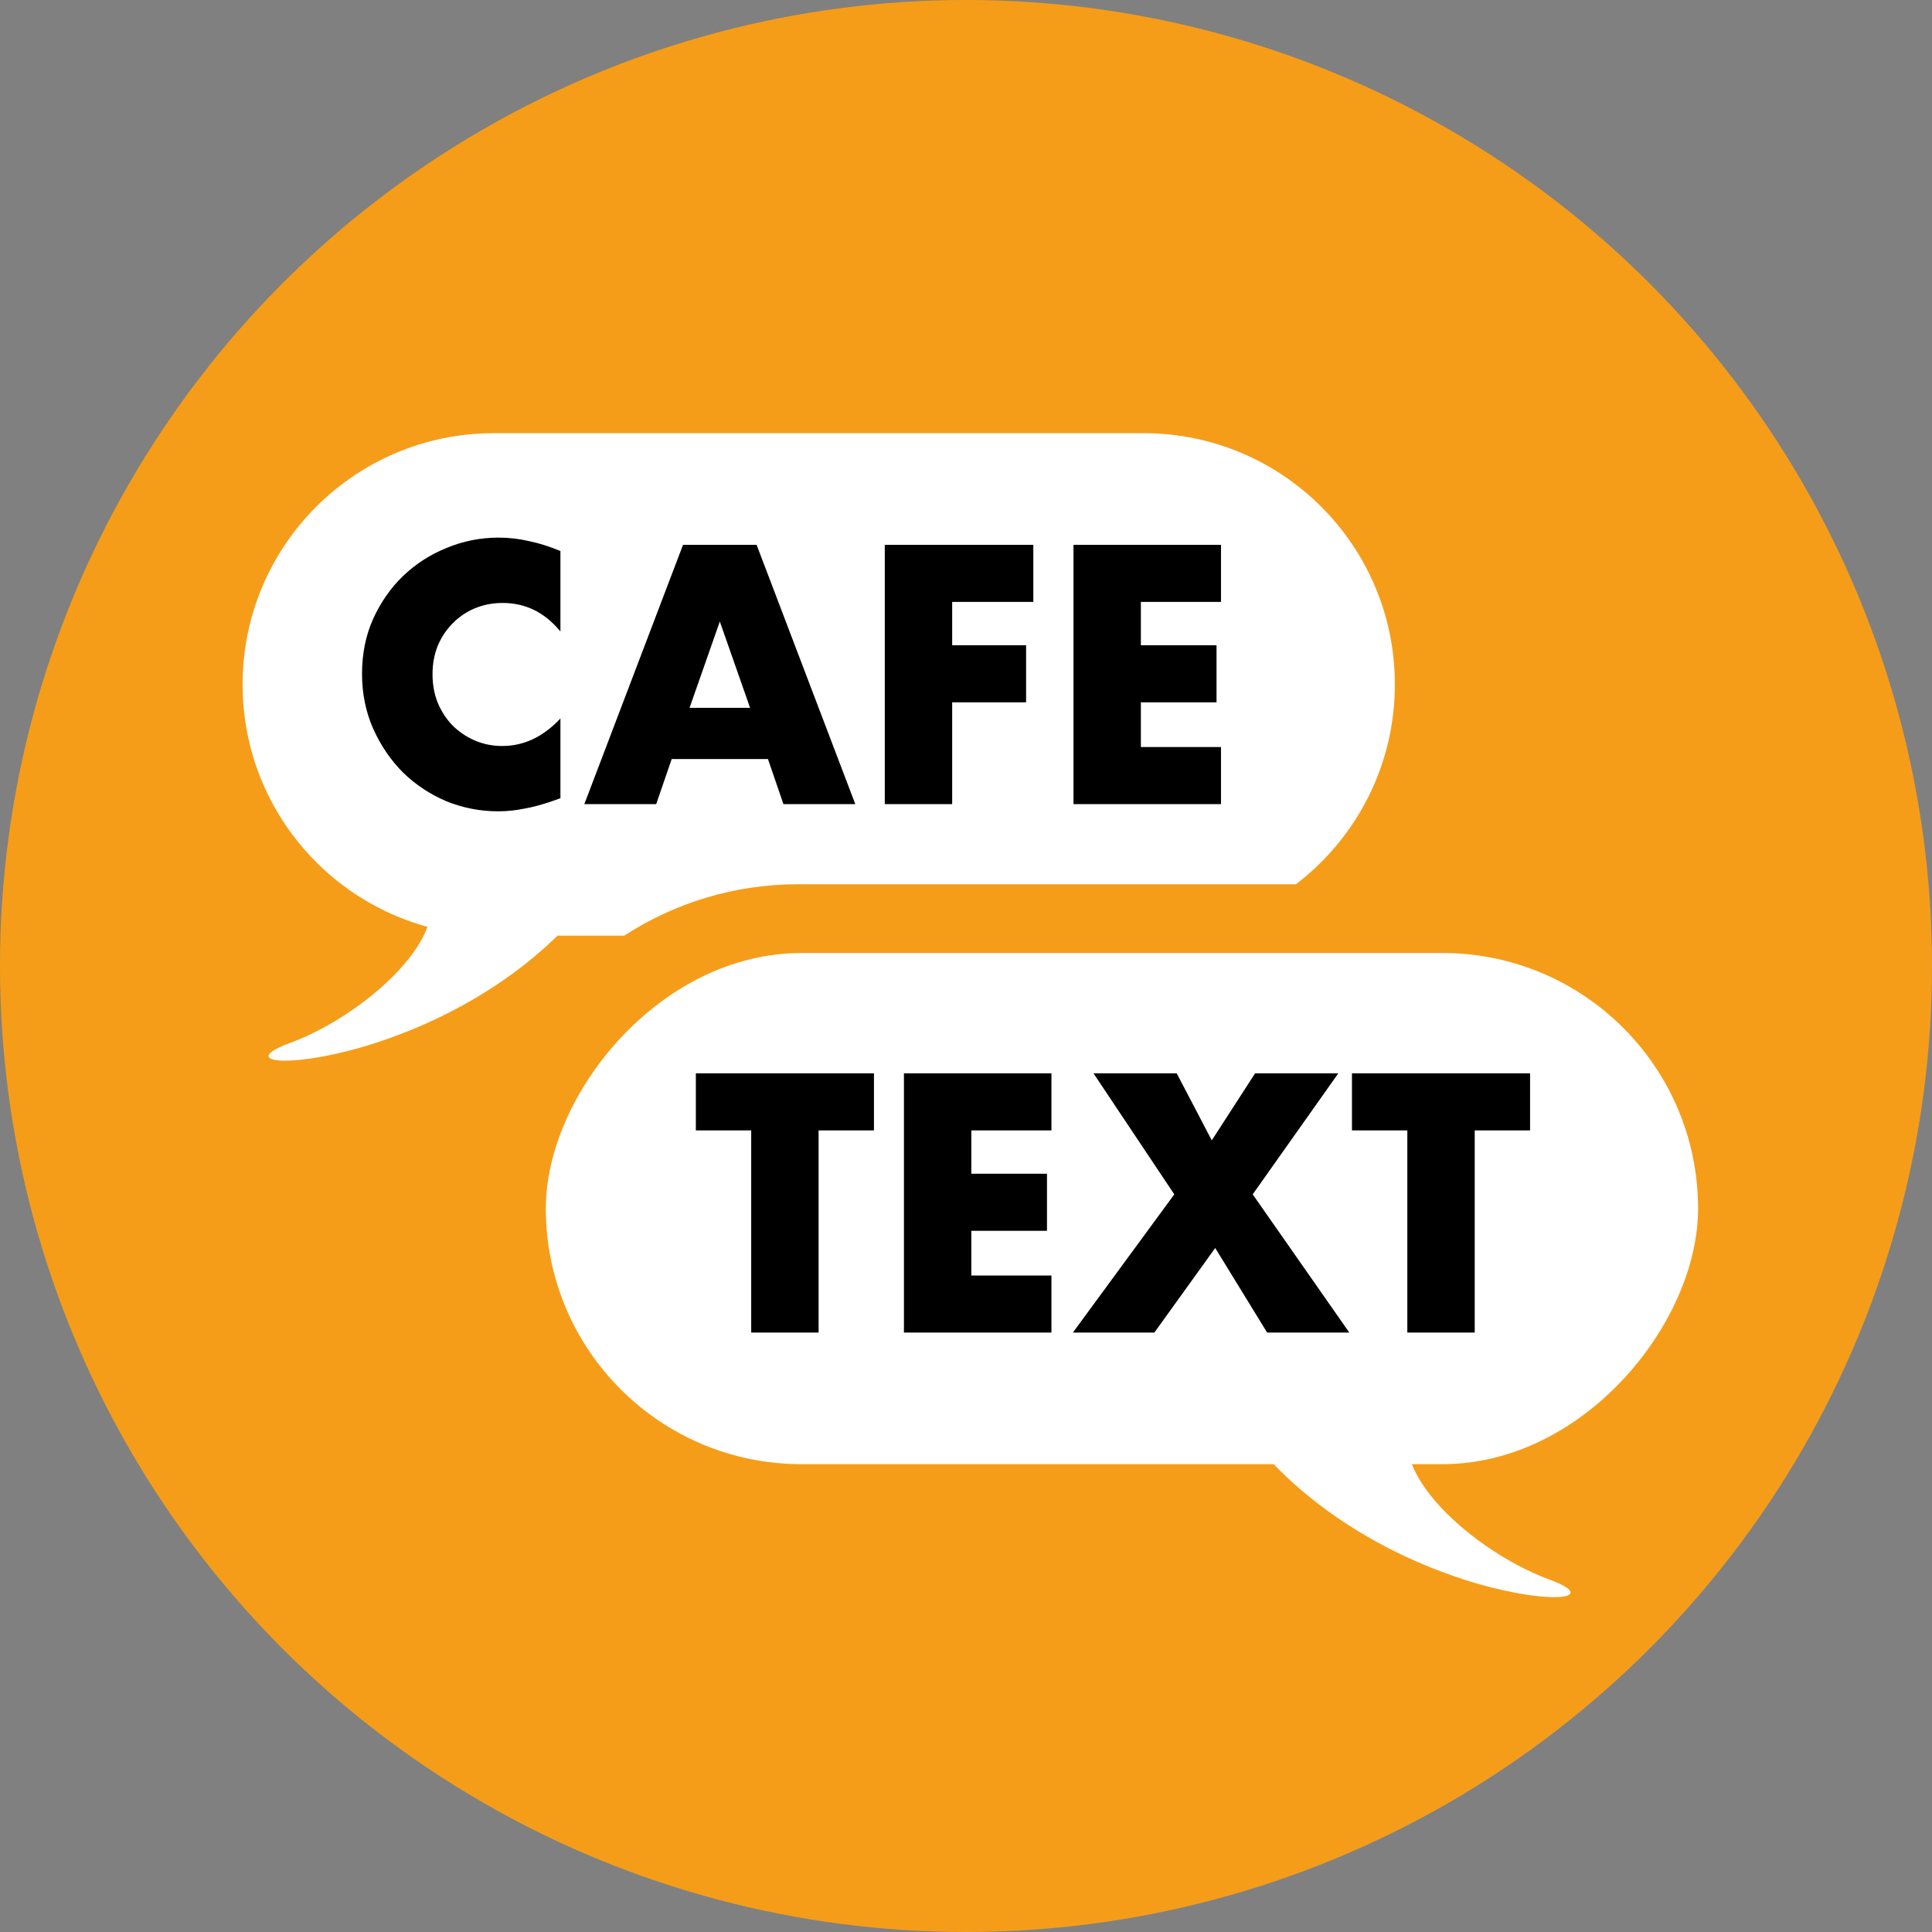
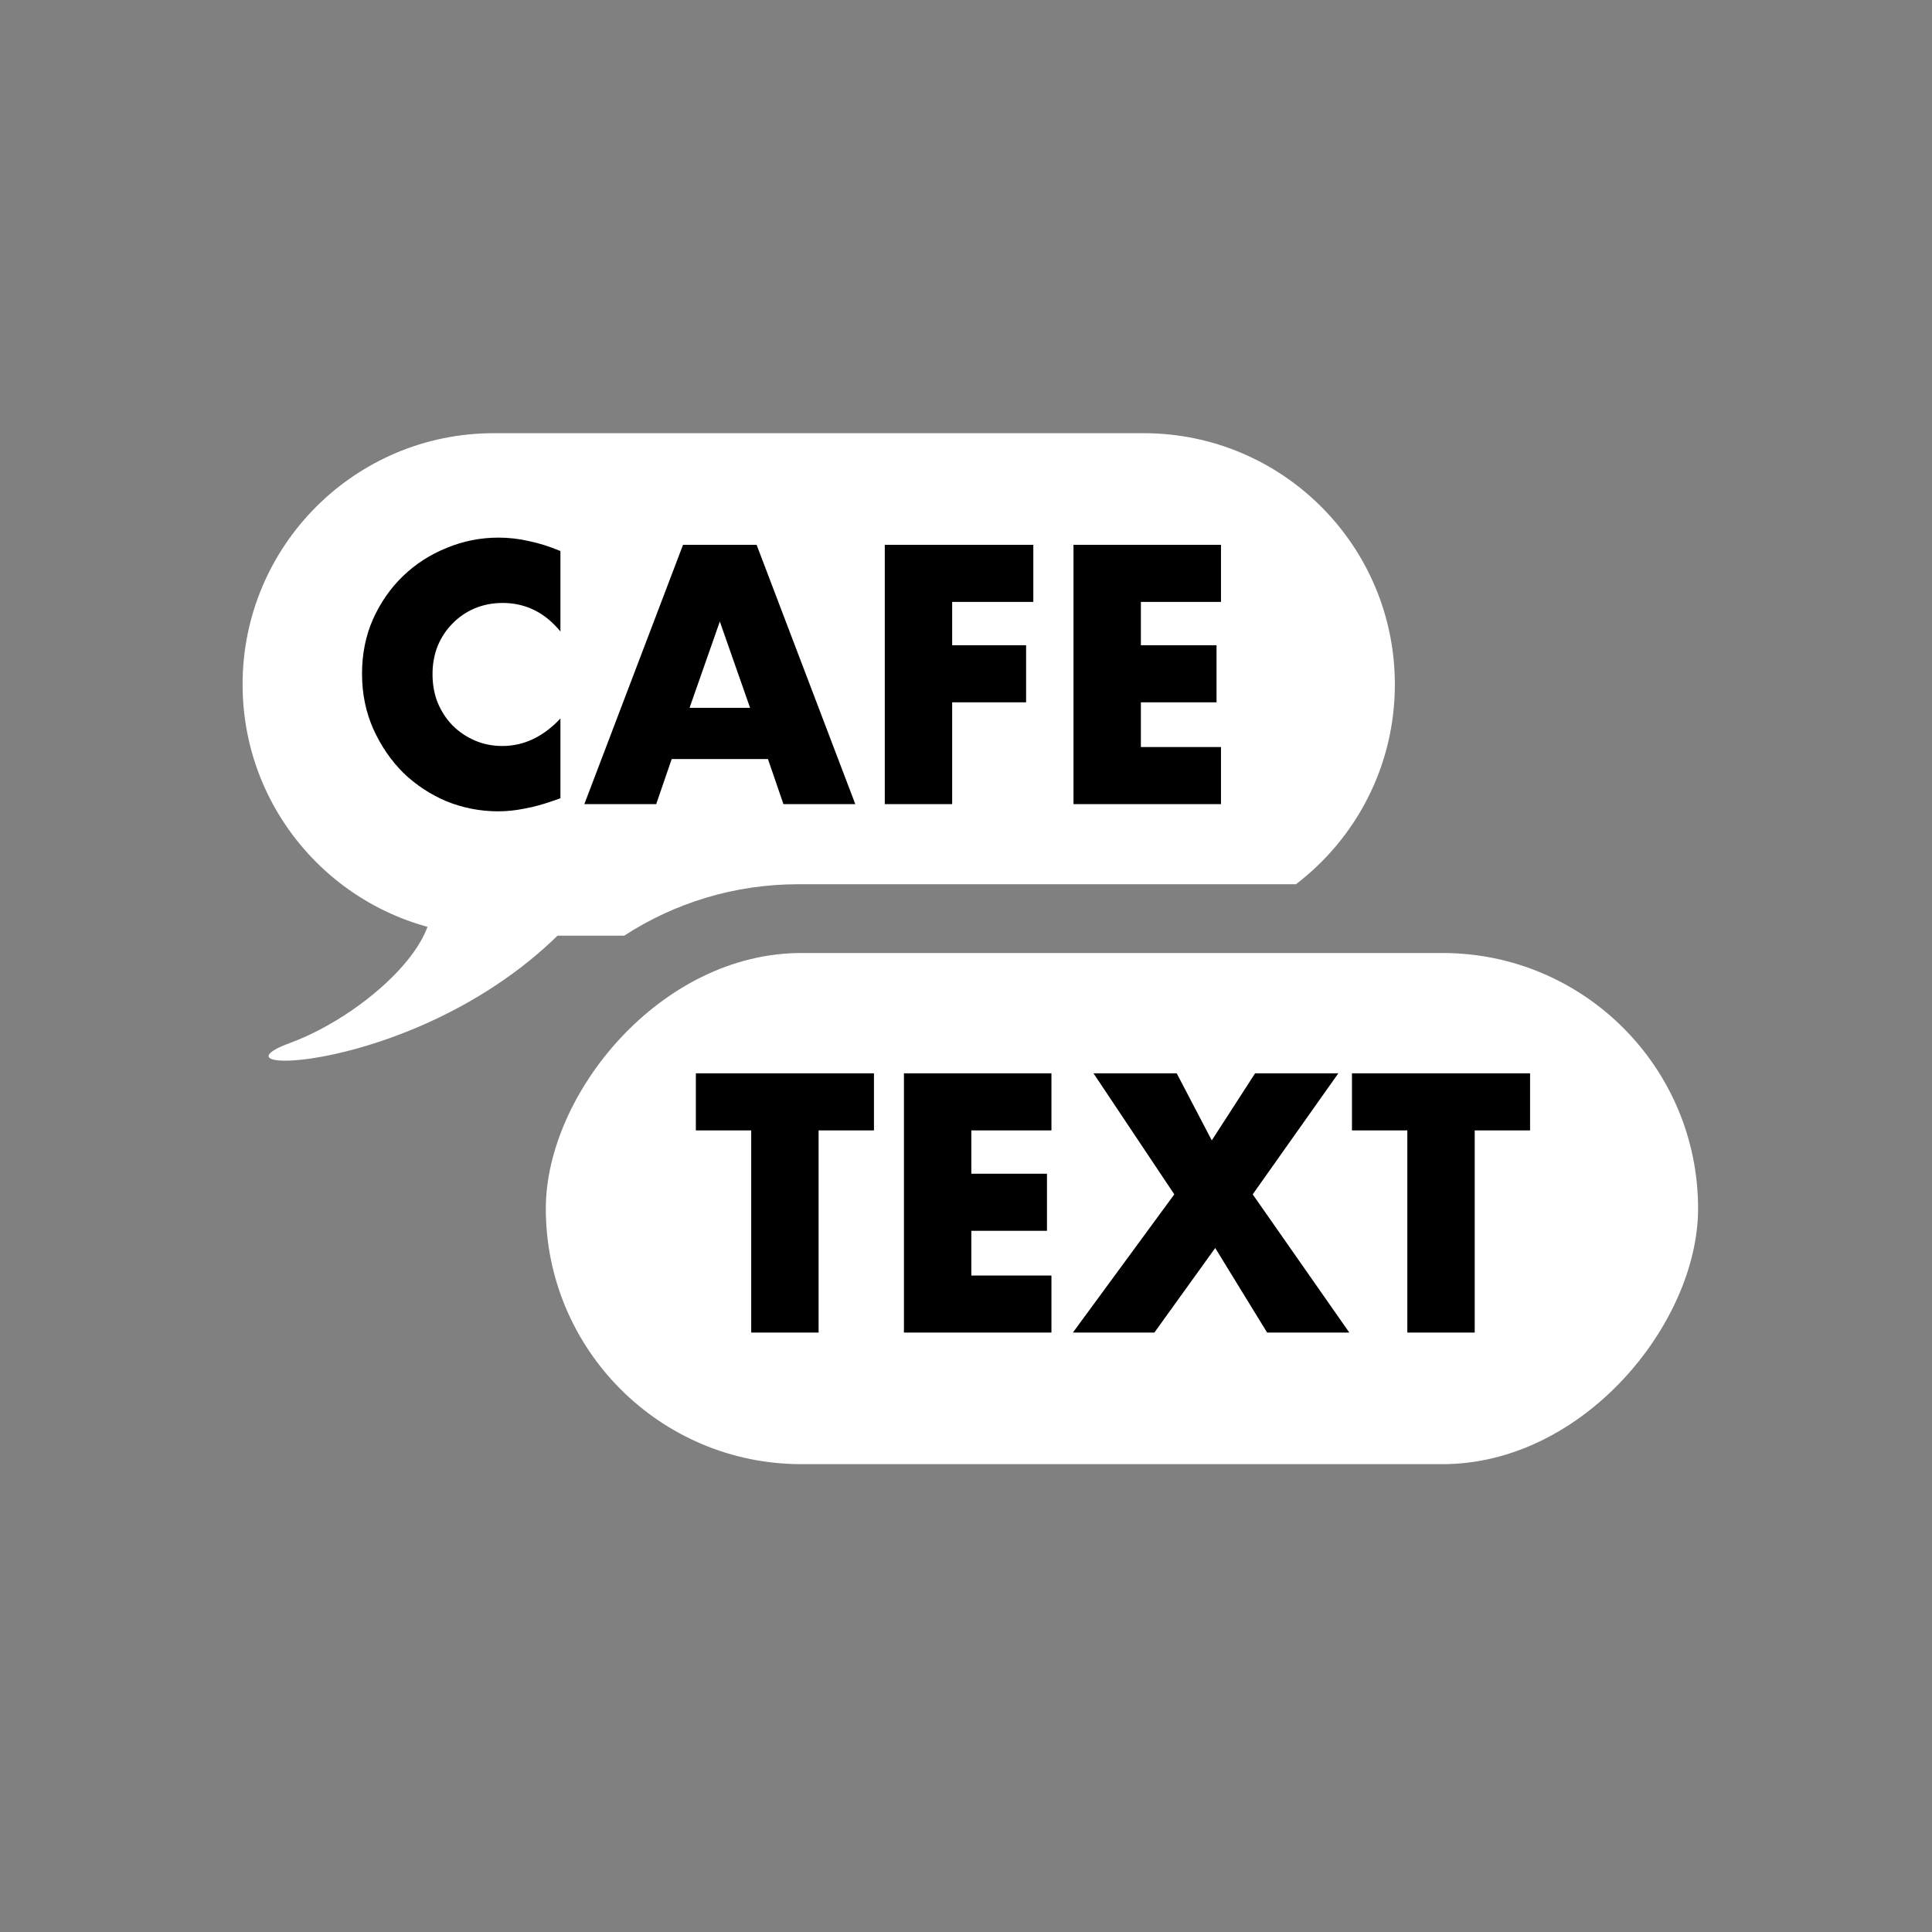
<svg xmlns="http://www.w3.org/2000/svg" width="512" height="512" viewBox="0 0 512 512" fill="none">
  <rect x="0" y="0" width="512" height="512" fill="#808080" stroke="none" />
-   <circle cx="256" cy="256" r="256" fill="#F59D19" />
  <path fill-rule="evenodd" clip-rule="evenodd" d="M303.069 114.799C339.842 114.799 369.652 144.609 369.652 181.382C369.652 202.975 359.373 222.167 343.442 234.332H211.548C194.536 234.332 178.694 239.341 165.417 247.965H130.872C94.099 247.965 64.289 218.155 64.289 181.382C64.289 144.609 94.099 114.799 130.872 114.799H303.069Z" fill="white" />
  <path d="M110.163 232.137H160.932C126.188 284.286 49.781 286.349 76.881 276.388C98.437 268.465 124.524 243.856 110.163 232.137Z" fill="white" />
  <path d="M148.519 167.352C144.388 162.31 139.285 159.789 133.21 159.789C130.537 159.789 128.047 160.275 125.738 161.247C123.491 162.219 121.547 163.555 119.907 165.256C118.266 166.896 116.96 168.87 115.988 171.179C115.077 173.487 114.622 175.978 114.622 178.651C114.622 181.384 115.077 183.905 115.988 186.214C116.96 188.522 118.266 190.527 119.907 192.228C121.608 193.929 123.582 195.265 125.829 196.237C128.077 197.209 130.507 197.695 133.119 197.695C138.829 197.695 143.963 195.265 148.519 190.405V211.545L146.696 212.183C143.963 213.155 141.411 213.854 139.042 214.279C136.673 214.765 134.334 215.008 132.026 215.008C127.287 215.008 122.731 214.127 118.358 212.366C114.044 210.543 110.217 208.022 106.876 204.802C103.596 201.522 100.953 197.665 98.949 193.23C96.944 188.735 95.942 183.845 95.942 178.56C95.942 173.275 96.914 168.445 98.858 164.071C100.862 159.637 103.505 155.84 106.785 152.681C110.126 149.462 113.984 146.971 118.358 145.209C122.731 143.387 127.318 142.476 132.117 142.476C134.85 142.476 137.523 142.779 140.135 143.387C142.808 143.934 145.603 144.814 148.519 146.029V167.352ZM198.778 187.581L190.76 164.709L182.741 187.581H198.778ZM203.517 201.158H178.003L173.902 213.094H154.858L181.01 144.389H200.51L226.661 213.094H207.617L203.517 201.158ZM273.84 159.515H252.335V170.997H271.926V186.123H252.335V213.094H234.476V144.389H273.84V159.515ZM323.576 159.515H302.345V170.997H322.392V186.123H302.345V197.968H323.576V213.094H284.486V144.389H323.576V159.515Z" fill="black" />
  <rect width="305.363" height="135.462" rx="67.731" transform="matrix(-1 0 0 1 450.01 252.556)" fill="white" />
-   <path d="M377.224 374.307H326.456C361.2 426.455 437.606 428.518 410.506 418.557C388.95 410.635 362.863 386.026 377.224 374.307Z" fill="white" />
  <path d="M216.938 299.569V353.148H199.078V299.569H184.408V284.443H231.608V299.569H216.938ZM278.643 299.569H257.412V311.05H277.459V326.176H257.412V338.022H278.643V353.148H239.552V284.443H278.643V299.569ZM311.202 316.517L289.788 284.443H311.84L321.134 302.211L332.615 284.443H354.667L331.978 316.517L357.583 353.148H335.805L322.045 330.732L305.917 353.148H284.321L311.202 316.517ZM390.815 299.569V353.148H372.956V299.569H358.285V284.443H405.486V299.569H390.815Z" fill="black" />
</svg>